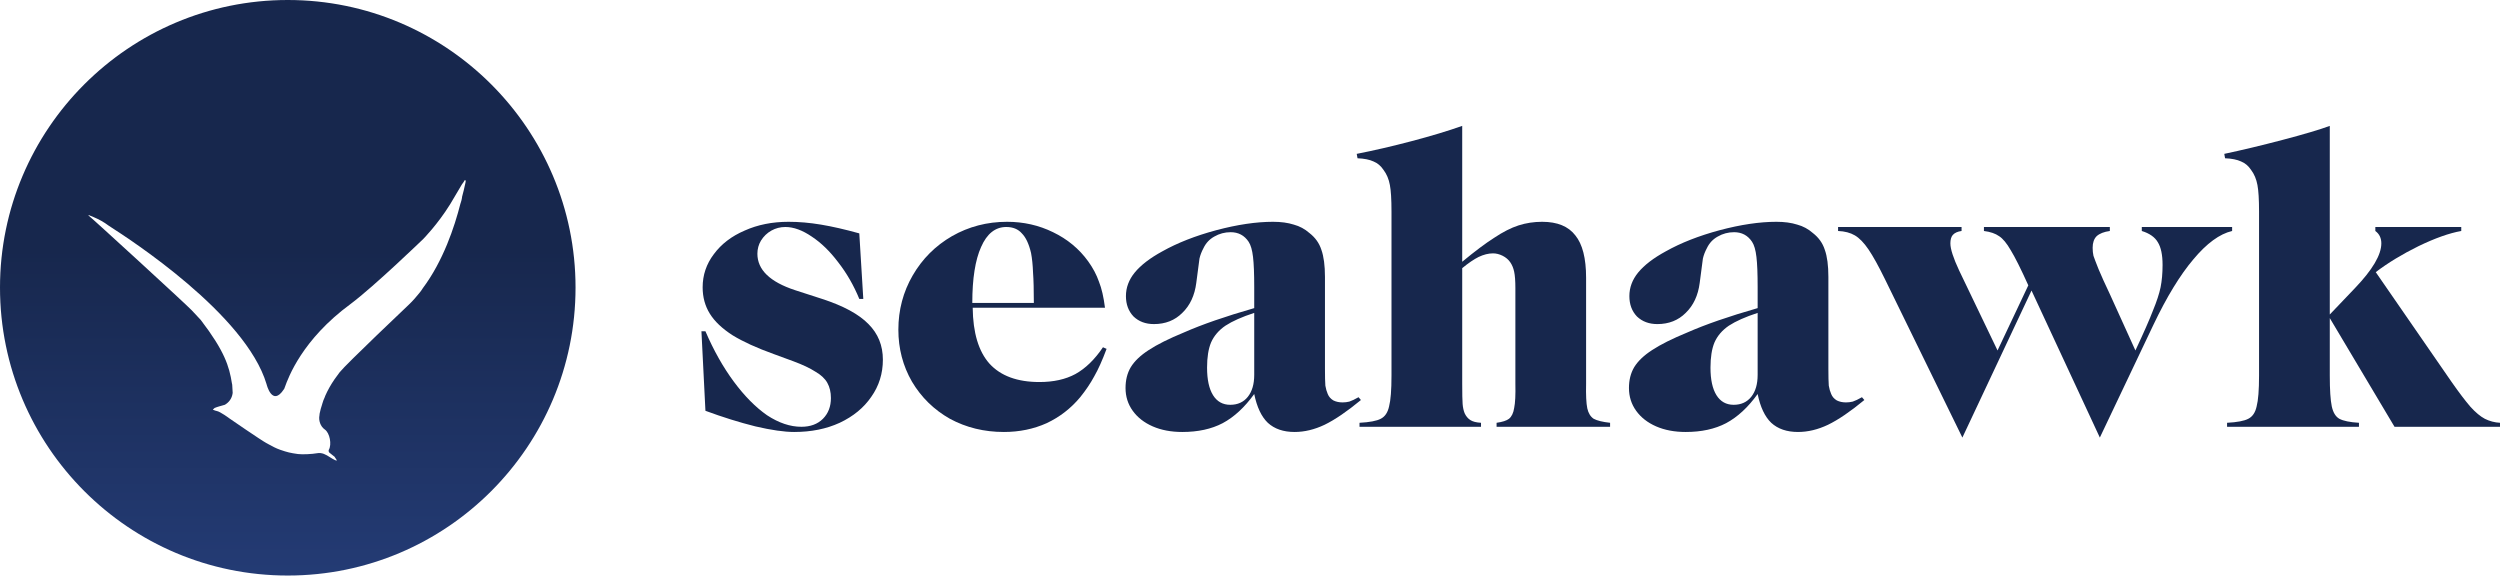
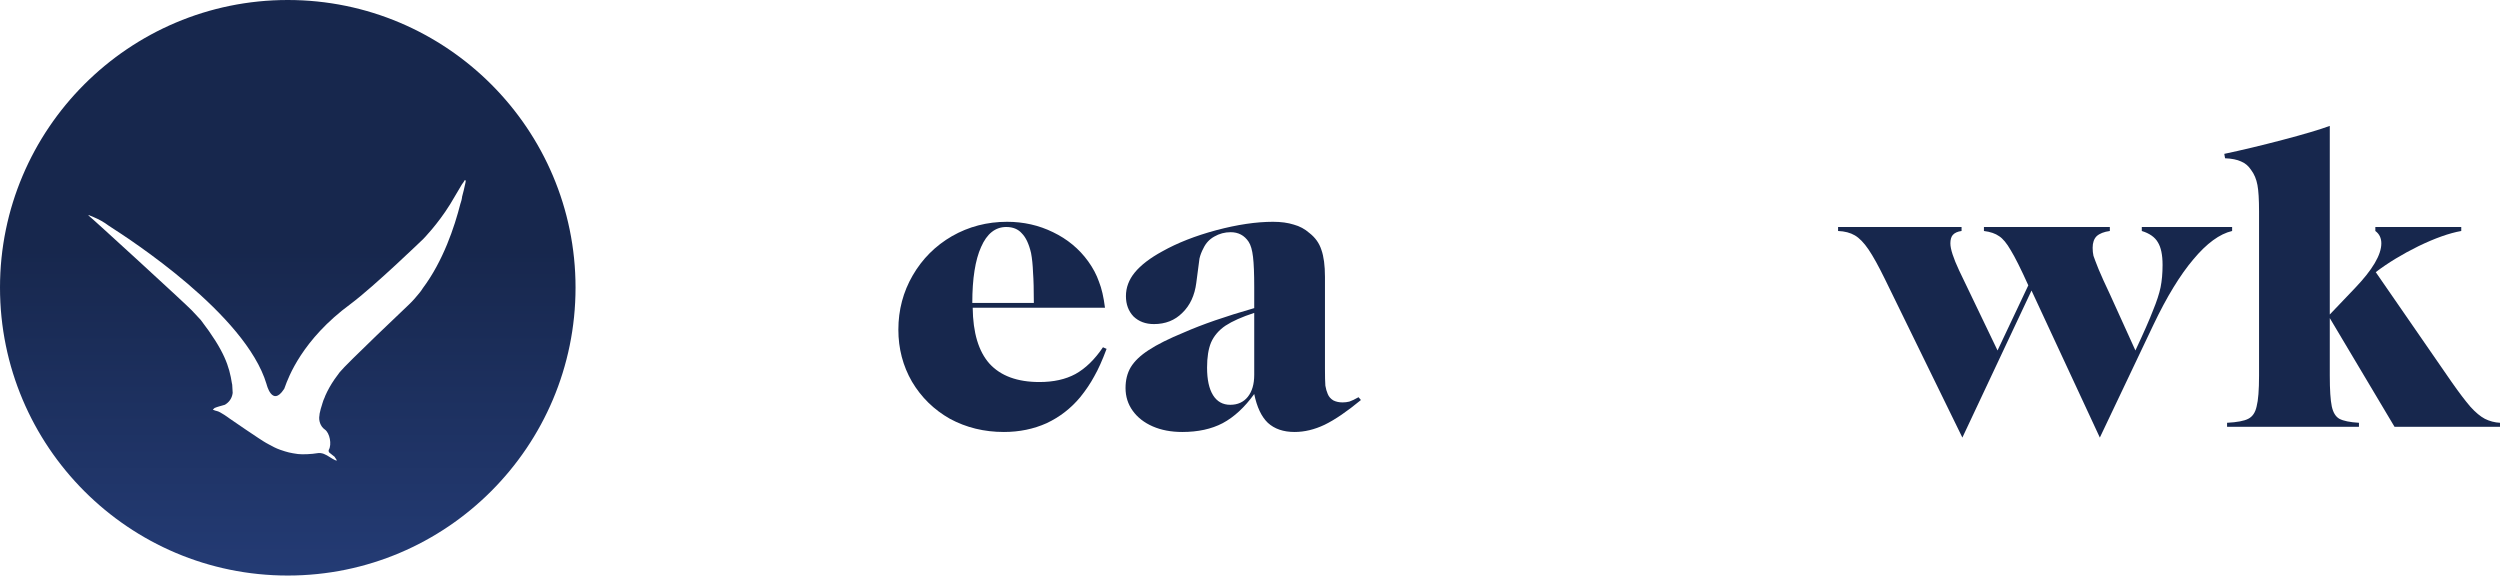
<svg xmlns="http://www.w3.org/2000/svg" width="139" height="32" viewBox="0 0 139 32" fill="none">
  <g clip-path="url(#clip0_11829_2726)">
    <path fill-rule="evenodd" clip-rule="evenodd" d="M0 15.988C0 7.181 7.162 0 16 0C24.838 0 32 7.181 32 15.988C32 24.819 24.838 32 16 32C7.162 32 0 24.819 0 15.988ZM25.871 10.018L25.872 10.019C25.873 10.02 25.874 10.02 25.875 10.021C25.878 10.024 25.88 10.027 25.883 10.03C25.885 10.035 25.887 10.042 25.89 10.048L25.89 10.049V10.05C25.873 10.017 25.882 10.039 25.89 10.059C25.89 10.072 25.89 10.086 25.89 10.1C25.889 10.104 25.889 10.109 25.889 10.113C25.882 10.146 25.875 10.178 25.868 10.21C25.814 10.454 25.761 10.698 25.692 10.939C25.683 10.971 25.681 11 25.682 11.028L25.679 11.036C25.676 11.043 25.673 11.049 25.673 11.05C25.667 11.072 25.664 11.094 25.663 11.116C25.65 11.163 25.637 11.21 25.622 11.256C25.618 11.267 25.614 11.278 25.611 11.29C25.607 11.301 25.603 11.313 25.599 11.325C25.271 12.618 24.639 14.516 23.505 16.029C23.46 16.101 23.413 16.172 23.36 16.238C23.164 16.48 22.962 16.722 22.735 16.935C22.697 16.971 19.225 20.262 18.888 20.694C18.838 20.763 18.788 20.832 18.737 20.901C18.692 20.962 18.647 21.023 18.602 21.085C18.393 21.39 18.219 21.698 18.08 22.015C18.077 22.024 18.074 22.033 18.071 22.042C18.069 22.05 18.067 22.058 18.064 22.065C18.001 22.193 17.953 22.329 17.914 22.465C17.913 22.469 17.913 22.473 17.912 22.478C17.852 22.646 17.808 22.821 17.771 22.997C17.764 23.028 17.762 23.058 17.762 23.089C17.703 23.373 17.815 23.712 18.059 23.88C18.335 24.069 18.457 24.714 18.281 25.011C18.261 25.046 18.276 25.132 18.306 25.159C18.365 25.212 18.429 25.261 18.492 25.309C18.529 25.337 18.565 25.364 18.6 25.393C18.635 25.451 18.672 25.509 18.712 25.565C18.714 25.582 18.716 25.6 18.719 25.616C18.709 25.611 18.698 25.608 18.687 25.604C18.663 25.595 18.639 25.587 18.616 25.576C18.522 25.533 18.433 25.476 18.343 25.42C18.127 25.283 17.911 25.146 17.625 25.2C17.366 25.248 16.807 25.278 16.562 25.244C16.145 25.186 15.98 25.147 15.579 25.008C15.342 24.926 15.146 24.818 14.934 24.702C14.888 24.677 14.842 24.651 14.794 24.625C14.512 24.473 12.78 23.283 12.762 23.268C12.762 23.268 12.249 22.882 12.042 22.849C12.017 22.842 11.991 22.836 11.966 22.829C11.935 22.814 11.902 22.801 11.868 22.791C11.863 22.789 11.858 22.788 11.853 22.788C11.85 22.787 11.846 22.787 11.842 22.786C11.841 22.78 11.84 22.774 11.84 22.769L11.841 22.768C11.866 22.744 11.891 22.72 11.917 22.697C11.919 22.695 11.922 22.693 11.924 22.691C11.927 22.688 11.929 22.686 11.932 22.683C11.932 22.683 11.932 22.683 11.932 22.683C11.933 22.683 11.933 22.683 11.933 22.683C12.021 22.648 12.11 22.615 12.2 22.591C12.226 22.584 12.252 22.577 12.278 22.57C12.354 22.55 12.43 22.531 12.503 22.505C12.707 22.384 12.896 22.181 12.937 21.847C12.929 21.695 12.92 21.542 12.911 21.39C12.91 21.386 12.909 21.382 12.908 21.377C12.904 21.358 12.9 21.338 12.895 21.317C12.748 20.372 12.484 19.515 11.162 17.789C10.995 17.606 10.825 17.425 10.653 17.245C10.306 16.882 5.111 12.121 4.922 11.983C4.92 11.982 4.919 11.98 4.918 11.979C4.918 11.978 4.917 11.976 4.916 11.976C4.918 11.974 4.92 11.972 4.922 11.971C4.928 11.967 4.933 11.963 4.938 11.958C4.952 11.966 4.967 11.973 4.982 11.979C5.282 12.098 5.564 12.223 5.834 12.401C5.84 12.405 5.847 12.41 5.853 12.414C5.858 12.417 5.862 12.42 5.866 12.423C5.882 12.434 5.897 12.444 5.912 12.455C5.954 12.484 5.996 12.513 6.037 12.543C6.051 12.553 6.095 12.582 6.166 12.628C7.18 13.282 13.657 17.463 14.82 21.358C14.82 21.358 15.127 22.643 15.783 21.645C15.786 21.641 15.789 21.637 15.792 21.633C15.795 21.629 15.798 21.624 15.802 21.62C15.81 21.605 15.823 21.568 15.843 21.512C16.028 21.001 16.791 18.884 19.493 16.901C20.815 15.913 23.531 13.289 23.531 13.289C23.531 13.289 24.325 12.487 25.027 11.358L25.686 10.246C25.743 10.171 25.799 10.096 25.843 10.013C25.844 10.013 25.845 10.013 25.846 10.013C25.847 10.013 25.848 10.013 25.85 10.013C25.857 10.014 25.864 10.016 25.871 10.018Z" fill="url(#paint0_linear_11829_2726)" />
-     <path d="M44.155 24.018C43.607 24.018 42.888 23.914 42 23.707C41.111 23.485 40.185 23.196 39.222 22.84L39 18.419H39.222C39.681 19.486 40.207 20.419 40.8 21.219C41.392 22.018 42.007 22.64 42.644 23.085C43.296 23.514 43.933 23.729 44.555 23.729C45.059 23.729 45.458 23.581 45.755 23.285C46.051 22.988 46.199 22.603 46.199 22.13C46.199 21.804 46.132 21.522 45.999 21.285C45.866 21.048 45.644 20.841 45.333 20.663C45.036 20.471 44.629 20.278 44.11 20.086L43.022 19.686C42.074 19.345 41.311 18.997 40.733 18.642C40.155 18.271 39.733 17.871 39.467 17.442C39.2 17.012 39.067 16.523 39.067 15.976C39.067 15.294 39.274 14.68 39.689 14.132C40.104 13.569 40.674 13.132 41.4 12.821C42.126 12.495 42.94 12.332 43.844 12.332C44.422 12.332 45.021 12.384 45.644 12.488C46.266 12.591 46.977 12.754 47.777 12.976L47.999 16.62H47.777C47.466 15.864 47.073 15.183 46.599 14.576C46.14 13.969 45.651 13.495 45.133 13.154C44.614 12.799 44.125 12.621 43.666 12.621C43.385 12.621 43.125 12.688 42.888 12.821C42.651 12.954 42.459 13.139 42.311 13.376C42.177 13.598 42.111 13.843 42.111 14.109C42.111 14.998 42.807 15.672 44.199 16.131L45.71 16.62C46.895 17.005 47.754 17.471 48.288 18.019C48.821 18.553 49.088 19.212 49.088 19.997C49.088 20.767 48.873 21.456 48.443 22.063C48.029 22.67 47.443 23.151 46.688 23.507C45.947 23.848 45.103 24.018 44.155 24.018Z" fill="#17274D" />
    <path d="M55.815 24.018C54.719 24.018 53.719 23.773 52.816 23.285C51.927 22.781 51.223 22.093 50.705 21.219C50.201 20.345 49.949 19.382 49.949 18.331C49.949 17.235 50.216 16.227 50.749 15.309C51.282 14.391 52.008 13.665 52.927 13.132C53.86 12.599 54.882 12.332 55.993 12.332C56.911 12.332 57.763 12.525 58.548 12.91C59.348 13.295 60 13.835 60.503 14.531C60.77 14.902 60.97 15.279 61.103 15.665C61.252 16.035 61.362 16.516 61.437 17.109H54.082C54.097 18.501 54.408 19.538 55.015 20.219C55.637 20.9 56.563 21.241 57.793 21.241C58.578 21.241 59.244 21.093 59.792 20.797C60.355 20.485 60.866 19.989 61.325 19.308L61.526 19.397C61.288 20.034 61.059 20.545 60.837 20.93C60.629 21.315 60.37 21.7 60.059 22.085C59.541 22.707 58.918 23.189 58.193 23.529C57.467 23.855 56.674 24.018 55.815 24.018ZM57.482 16.842C57.482 16.116 57.467 15.553 57.437 15.153C57.422 14.739 57.385 14.376 57.326 14.065C57.208 13.561 57.037 13.198 56.815 12.976C56.608 12.739 56.319 12.621 55.948 12.621C55.341 12.621 54.874 12.991 54.549 13.732C54.223 14.457 54.06 15.494 54.06 16.842H57.482Z" fill="#17274D" />
    <path d="M65.735 24.018C65.113 24.018 64.565 23.914 64.091 23.707C63.617 23.5 63.247 23.211 62.98 22.84C62.713 22.47 62.58 22.048 62.58 21.574C62.58 21.13 62.676 20.745 62.869 20.419C63.076 20.078 63.41 19.76 63.869 19.463C64.343 19.152 64.995 18.827 65.824 18.486C66.831 18.042 68.135 17.59 69.735 17.131V15.976C69.735 15.22 69.713 14.657 69.668 14.287C69.624 13.902 69.542 13.621 69.424 13.443C69.187 13.087 68.853 12.91 68.424 12.91C68.098 12.91 67.794 12.991 67.513 13.154C67.246 13.302 67.046 13.517 66.913 13.798C66.809 13.991 66.735 14.183 66.691 14.376C66.661 14.569 66.602 15.02 66.513 15.731C66.424 16.427 66.165 16.983 65.735 17.397C65.32 17.812 64.795 18.019 64.158 18.019C63.698 18.019 63.321 17.879 63.025 17.597C62.743 17.301 62.602 16.923 62.602 16.464C62.602 15.99 62.765 15.553 63.091 15.153C63.432 14.739 63.943 14.346 64.624 13.976C65.469 13.502 66.468 13.11 67.624 12.799C68.794 12.488 69.846 12.332 70.779 12.332C71.223 12.332 71.609 12.384 71.934 12.488C72.26 12.576 72.549 12.732 72.801 12.954C73.127 13.206 73.349 13.517 73.468 13.887C73.601 14.258 73.668 14.761 73.668 15.398V20.508C73.668 20.937 73.675 21.248 73.69 21.441C73.719 21.619 73.764 21.774 73.823 21.907C73.882 22.055 73.986 22.174 74.134 22.263C74.282 22.337 74.453 22.374 74.645 22.374C74.778 22.374 74.904 22.359 75.023 22.329C75.156 22.285 75.327 22.203 75.534 22.085L75.667 22.241C74.897 22.877 74.223 23.337 73.645 23.618C73.082 23.885 72.527 24.018 71.979 24.018C71.357 24.018 70.861 23.848 70.49 23.507C70.135 23.166 69.883 22.633 69.735 21.907C69.201 22.648 68.616 23.189 67.979 23.529C67.357 23.855 66.609 24.018 65.735 24.018ZM68.401 22.507C68.816 22.507 69.142 22.359 69.379 22.063C69.616 21.767 69.735 21.359 69.735 20.841V17.397C69.053 17.619 68.52 17.857 68.135 18.108C67.765 18.36 67.498 18.671 67.335 19.041C67.187 19.397 67.113 19.863 67.113 20.441C67.113 21.108 67.224 21.619 67.446 21.974C67.668 22.329 67.987 22.507 68.401 22.507Z" fill="#17274D" />
-     <path d="M75.589 23.507C76.152 23.477 76.544 23.403 76.767 23.285C77.004 23.166 77.159 22.937 77.233 22.596C77.322 22.255 77.367 21.685 77.367 20.885V11.754C77.367 11.088 77.337 10.599 77.278 10.288C77.219 9.962 77.1 9.681 76.922 9.444C76.774 9.222 76.589 9.066 76.367 8.977C76.145 8.874 75.848 8.814 75.478 8.8L75.434 8.555C76.411 8.363 77.433 8.126 78.5 7.844C79.566 7.563 80.5 7.281 81.299 7V14.554C81.996 13.976 82.588 13.532 83.077 13.221C83.566 12.895 84.018 12.665 84.432 12.532C84.847 12.399 85.284 12.332 85.743 12.332C86.588 12.332 87.202 12.584 87.588 13.087C87.987 13.576 88.187 14.361 88.187 15.442V21.33C88.173 21.966 88.195 22.426 88.254 22.707C88.313 22.974 88.432 23.166 88.61 23.285C88.802 23.388 89.106 23.462 89.521 23.507V23.729H83.21V23.507C83.536 23.462 83.766 23.388 83.899 23.285C84.047 23.166 84.144 22.966 84.188 22.685C84.247 22.403 84.269 21.952 84.255 21.33V16.02C84.255 15.62 84.232 15.316 84.188 15.109C84.144 14.902 84.07 14.724 83.966 14.576C83.862 14.428 83.721 14.309 83.544 14.22C83.366 14.132 83.188 14.087 83.01 14.087C82.758 14.087 82.492 14.154 82.21 14.287C81.944 14.42 81.64 14.628 81.299 14.909V21.33C81.299 21.892 81.307 22.27 81.322 22.463C81.337 22.655 81.374 22.826 81.433 22.974C81.507 23.137 81.611 23.262 81.744 23.351C81.877 23.44 82.077 23.492 82.344 23.507V23.729H75.589V23.507Z" fill="#17274D" />
-     <path d="M93.725 24.018C93.103 24.018 92.555 23.914 92.081 23.707C91.607 23.5 91.237 23.211 90.97 22.84C90.704 22.47 90.57 22.048 90.57 21.574C90.57 21.13 90.667 20.745 90.859 20.419C91.067 20.078 91.4 19.76 91.859 19.463C92.333 19.152 92.985 18.827 93.814 18.486C94.822 18.042 96.125 17.59 97.725 17.131V15.976C97.725 15.22 97.703 14.657 97.658 14.287C97.614 13.902 97.532 13.621 97.414 13.443C97.177 13.087 96.844 12.91 96.414 12.91C96.088 12.91 95.784 12.991 95.503 13.154C95.236 13.302 95.036 13.517 94.903 13.798C94.799 13.991 94.725 14.183 94.681 14.376C94.651 14.569 94.592 15.02 94.503 15.731C94.414 16.427 94.155 16.983 93.725 17.397C93.311 17.812 92.785 18.019 92.148 18.019C91.689 18.019 91.311 17.879 91.015 17.597C90.733 17.301 90.593 16.923 90.593 16.464C90.593 15.99 90.755 15.553 91.081 15.153C91.422 14.739 91.933 14.346 92.615 13.976C93.459 13.502 94.459 13.11 95.614 12.799C96.784 12.488 97.836 12.332 98.769 12.332C99.214 12.332 99.599 12.384 99.925 12.488C100.251 12.576 100.54 12.732 100.792 12.954C101.117 13.206 101.34 13.517 101.458 13.887C101.592 14.258 101.658 14.761 101.658 15.398V20.508C101.658 20.937 101.666 21.248 101.68 21.441C101.71 21.619 101.754 21.774 101.814 21.907C101.873 22.055 101.977 22.174 102.125 22.263C102.273 22.337 102.443 22.374 102.636 22.374C102.769 22.374 102.895 22.359 103.014 22.329C103.147 22.285 103.317 22.203 103.525 22.085L103.658 22.241C102.888 22.877 102.214 23.337 101.636 23.618C101.073 23.885 100.518 24.018 99.969 24.018C99.347 24.018 98.851 23.848 98.48 23.507C98.125 23.166 97.873 22.633 97.725 21.907C97.192 22.648 96.607 23.189 95.97 23.529C95.347 23.855 94.599 24.018 93.725 24.018ZM96.392 22.507C96.806 22.507 97.132 22.359 97.369 22.063C97.606 21.767 97.725 21.359 97.725 20.841V17.397C97.043 17.619 96.51 17.857 96.125 18.108C95.755 18.36 95.488 18.671 95.325 19.041C95.177 19.397 95.103 19.863 95.103 20.441C95.103 21.108 95.214 21.619 95.436 21.974C95.659 22.329 95.977 22.507 96.392 22.507Z" fill="#17274D" />
    <path d="M104.797 15.509C104.442 14.784 104.138 14.235 103.886 13.865C103.634 13.495 103.382 13.236 103.131 13.088C102.879 12.94 102.568 12.858 102.197 12.843V12.621H109.063V12.843C108.841 12.873 108.678 12.947 108.574 13.065C108.485 13.169 108.441 13.325 108.441 13.532C108.441 13.843 108.604 14.347 108.93 15.043L111.063 19.486L112.774 15.865C112.359 14.946 112.033 14.295 111.796 13.91C111.574 13.524 111.359 13.265 111.152 13.132C110.944 12.984 110.663 12.888 110.307 12.843V12.621H117.307V12.843C116.981 12.888 116.736 12.984 116.573 13.132C116.425 13.28 116.351 13.495 116.351 13.776C116.351 13.939 116.366 14.087 116.396 14.221C116.44 14.354 116.536 14.606 116.684 14.976C116.832 15.332 117.04 15.791 117.307 16.353L118.729 19.486C119.188 18.508 119.514 17.768 119.706 17.264C119.914 16.761 120.054 16.331 120.128 15.976C120.202 15.605 120.239 15.191 120.239 14.732C120.239 14.169 120.151 13.747 119.973 13.465C119.81 13.184 119.514 12.976 119.084 12.843V12.621H124.106V12.843C123.409 13.006 122.691 13.532 121.95 14.421C121.21 15.294 120.469 16.509 119.728 18.064L116.751 24.329L112.952 16.154L109.108 24.329L104.797 15.509Z" fill="#17274D" />
    <path d="M123.825 23.507C124.388 23.477 124.781 23.403 125.003 23.285C125.24 23.166 125.395 22.937 125.469 22.596C125.558 22.255 125.603 21.685 125.603 20.885V11.754C125.603 11.088 125.573 10.599 125.514 10.288C125.455 9.962 125.336 9.681 125.158 9.444C125.01 9.222 124.825 9.066 124.603 8.977C124.381 8.874 124.084 8.814 123.714 8.8L123.67 8.555C124.647 8.348 125.729 8.089 126.914 7.778C128.099 7.467 128.973 7.207 129.536 7V17.486L130.935 16.02C131.913 14.998 132.402 14.168 132.402 13.532C132.402 13.235 132.291 13.006 132.069 12.843V12.621H136.846V12.843C136.179 12.961 135.387 13.243 134.468 13.687C133.565 14.132 132.772 14.613 132.091 15.131L136.312 21.241C136.727 21.833 137.075 22.292 137.357 22.618C137.638 22.929 137.905 23.151 138.157 23.285C138.423 23.418 138.705 23.492 139.001 23.507V23.729H133.135L129.536 17.686V20.885C129.536 21.67 129.573 22.241 129.647 22.596C129.721 22.937 129.861 23.166 130.069 23.285C130.291 23.403 130.654 23.477 131.158 23.507V23.729H123.825V23.507Z" fill="#17274D" />
  </g>
  <defs>
    <linearGradient id="paint0_linear_11829_2726" x1="16" y1="13.877" x2="16" y2="38.138" gradientUnits="userSpaceOnUse">
      <stop stop-color="#17274D" />
      <stop offset="1" stop-color="#284282" />
    </linearGradient>
    <clipPath id="clip0_11829_2726">
      <rect width="139" height="32" fill="white" />
    </clipPath>
  </defs>
</svg>